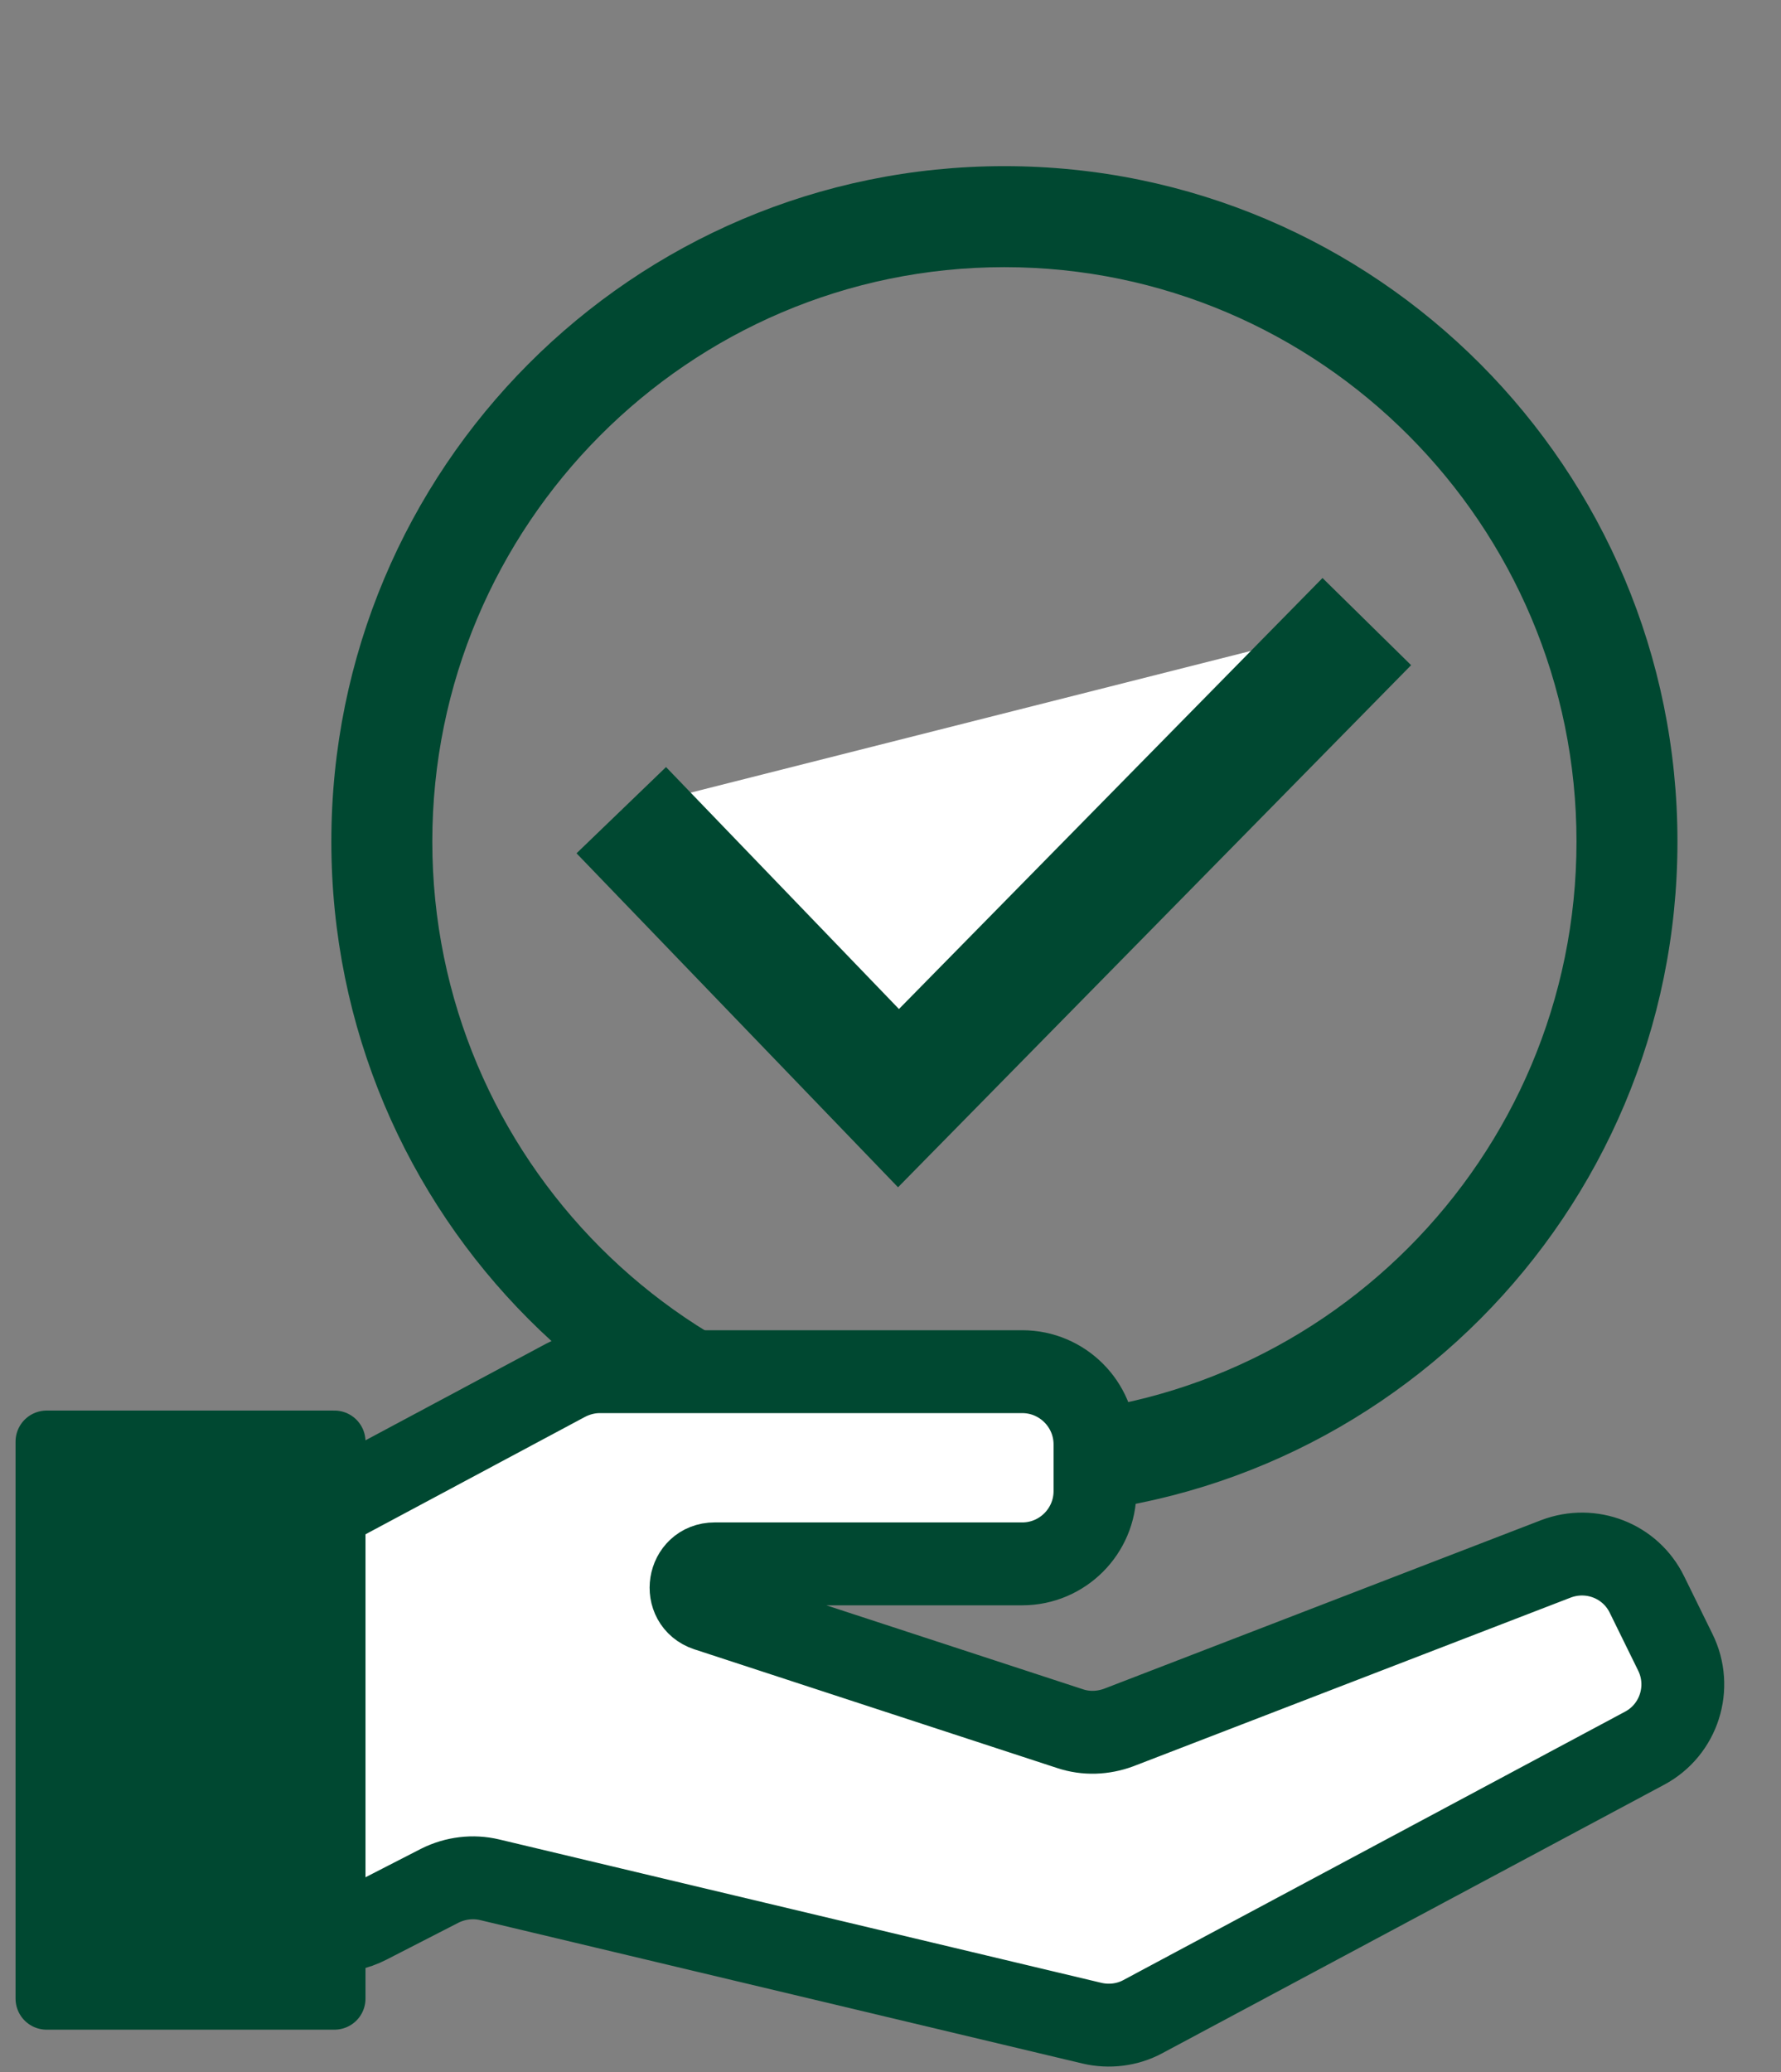
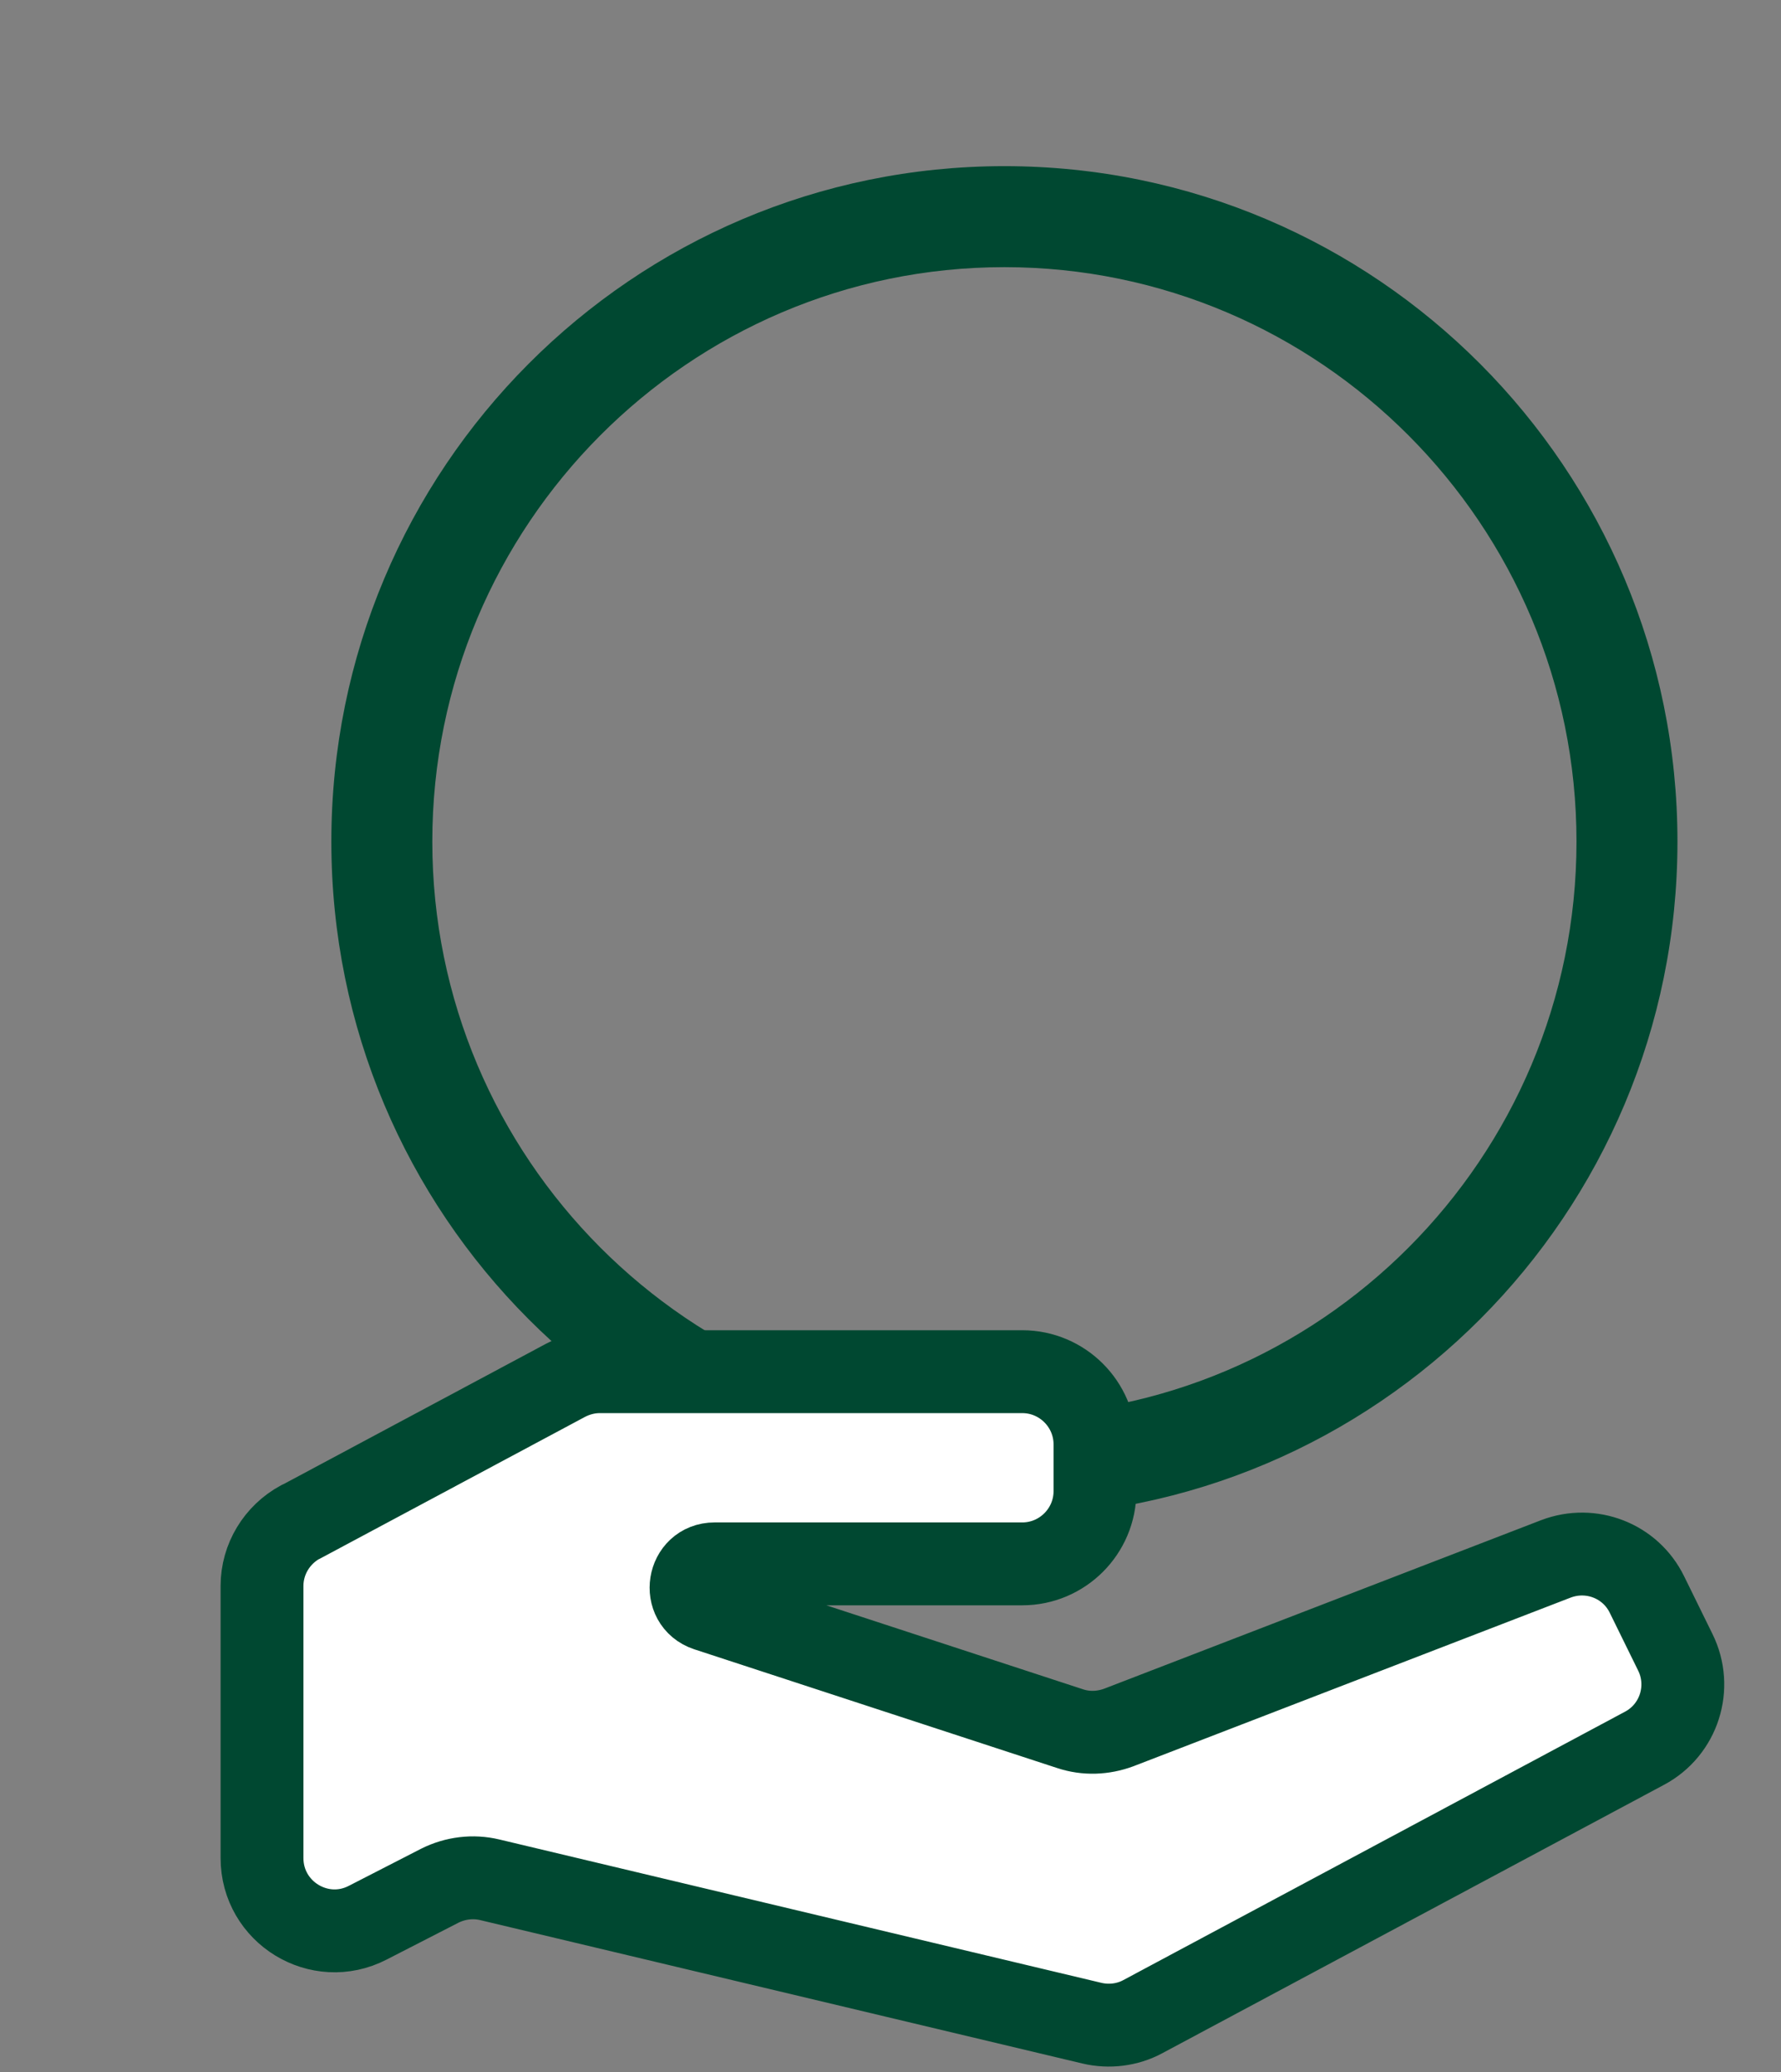
<svg xmlns="http://www.w3.org/2000/svg" width="86" height="100" viewBox="0 0 86 100" fill="none">
  <rect x="0" y="0" width="86" height="100" fill="#808080" stroke="none" />
  <path d="M48.5 12.894C63.726 12.894 76.125 25.326 76.125 40.617C76.125 55.908 63.726 68.323 48.5 68.323C33.274 68.323 20.875 55.892 20.875 40.617C20.875 25.342 33.258 12.894 48.5 12.894ZM48.5 8.019C30.544 8.019 16 22.612 16 40.617C16 58.622 30.544 73.198 48.5 73.198C66.456 73.198 81 58.606 81 40.617C81 22.628 66.456 8.019 48.5 8.019Z" fill="#004831" />
  <path d="M14.528 73.45L27.3 66.622C27.81 66.352 28.381 66.201 28.951 66.201H49.362C51.298 66.201 52.874 67.777 52.874 69.713V71.965C52.874 73.901 51.298 75.477 49.362 75.477H34.504C33.213 75.477 32.928 77.293 34.144 77.698L51.673 83.431C52.439 83.686 53.264 83.656 54.03 83.371L75.131 75.236C76.827 74.591 78.733 75.326 79.529 76.962L80.894 79.739C81.735 81.435 81.075 83.491 79.409 84.376L55.185 97.329C54.435 97.734 53.549 97.839 52.724 97.644L23.653 90.725C22.843 90.53 21.987 90.635 21.237 91.01L17.755 92.796C15.428 93.997 12.652 92.301 12.652 89.674V76.542C12.652 75.251 13.372 74.066 14.513 73.45H14.528Z" fill="white" stroke="#004831" stroke-width="4" stroke-linecap="round" stroke-linejoin="round" />
-   <path d="M16.149 69.578H2.251V96.458H16.149V69.578Z" fill="#004831" stroke="#004831" stroke-width="3" stroke-linecap="round" stroke-linejoin="round" />
-   <path fill-rule="evenodd" clip-rule="evenodd" d="M30 39.102L43.386 53L66 30" fill="white" />
-   <path d="M30 39.102L43.386 53L66 30" stroke="#004831" stroke-width="6" stroke-miterlimit="10" />
</svg>